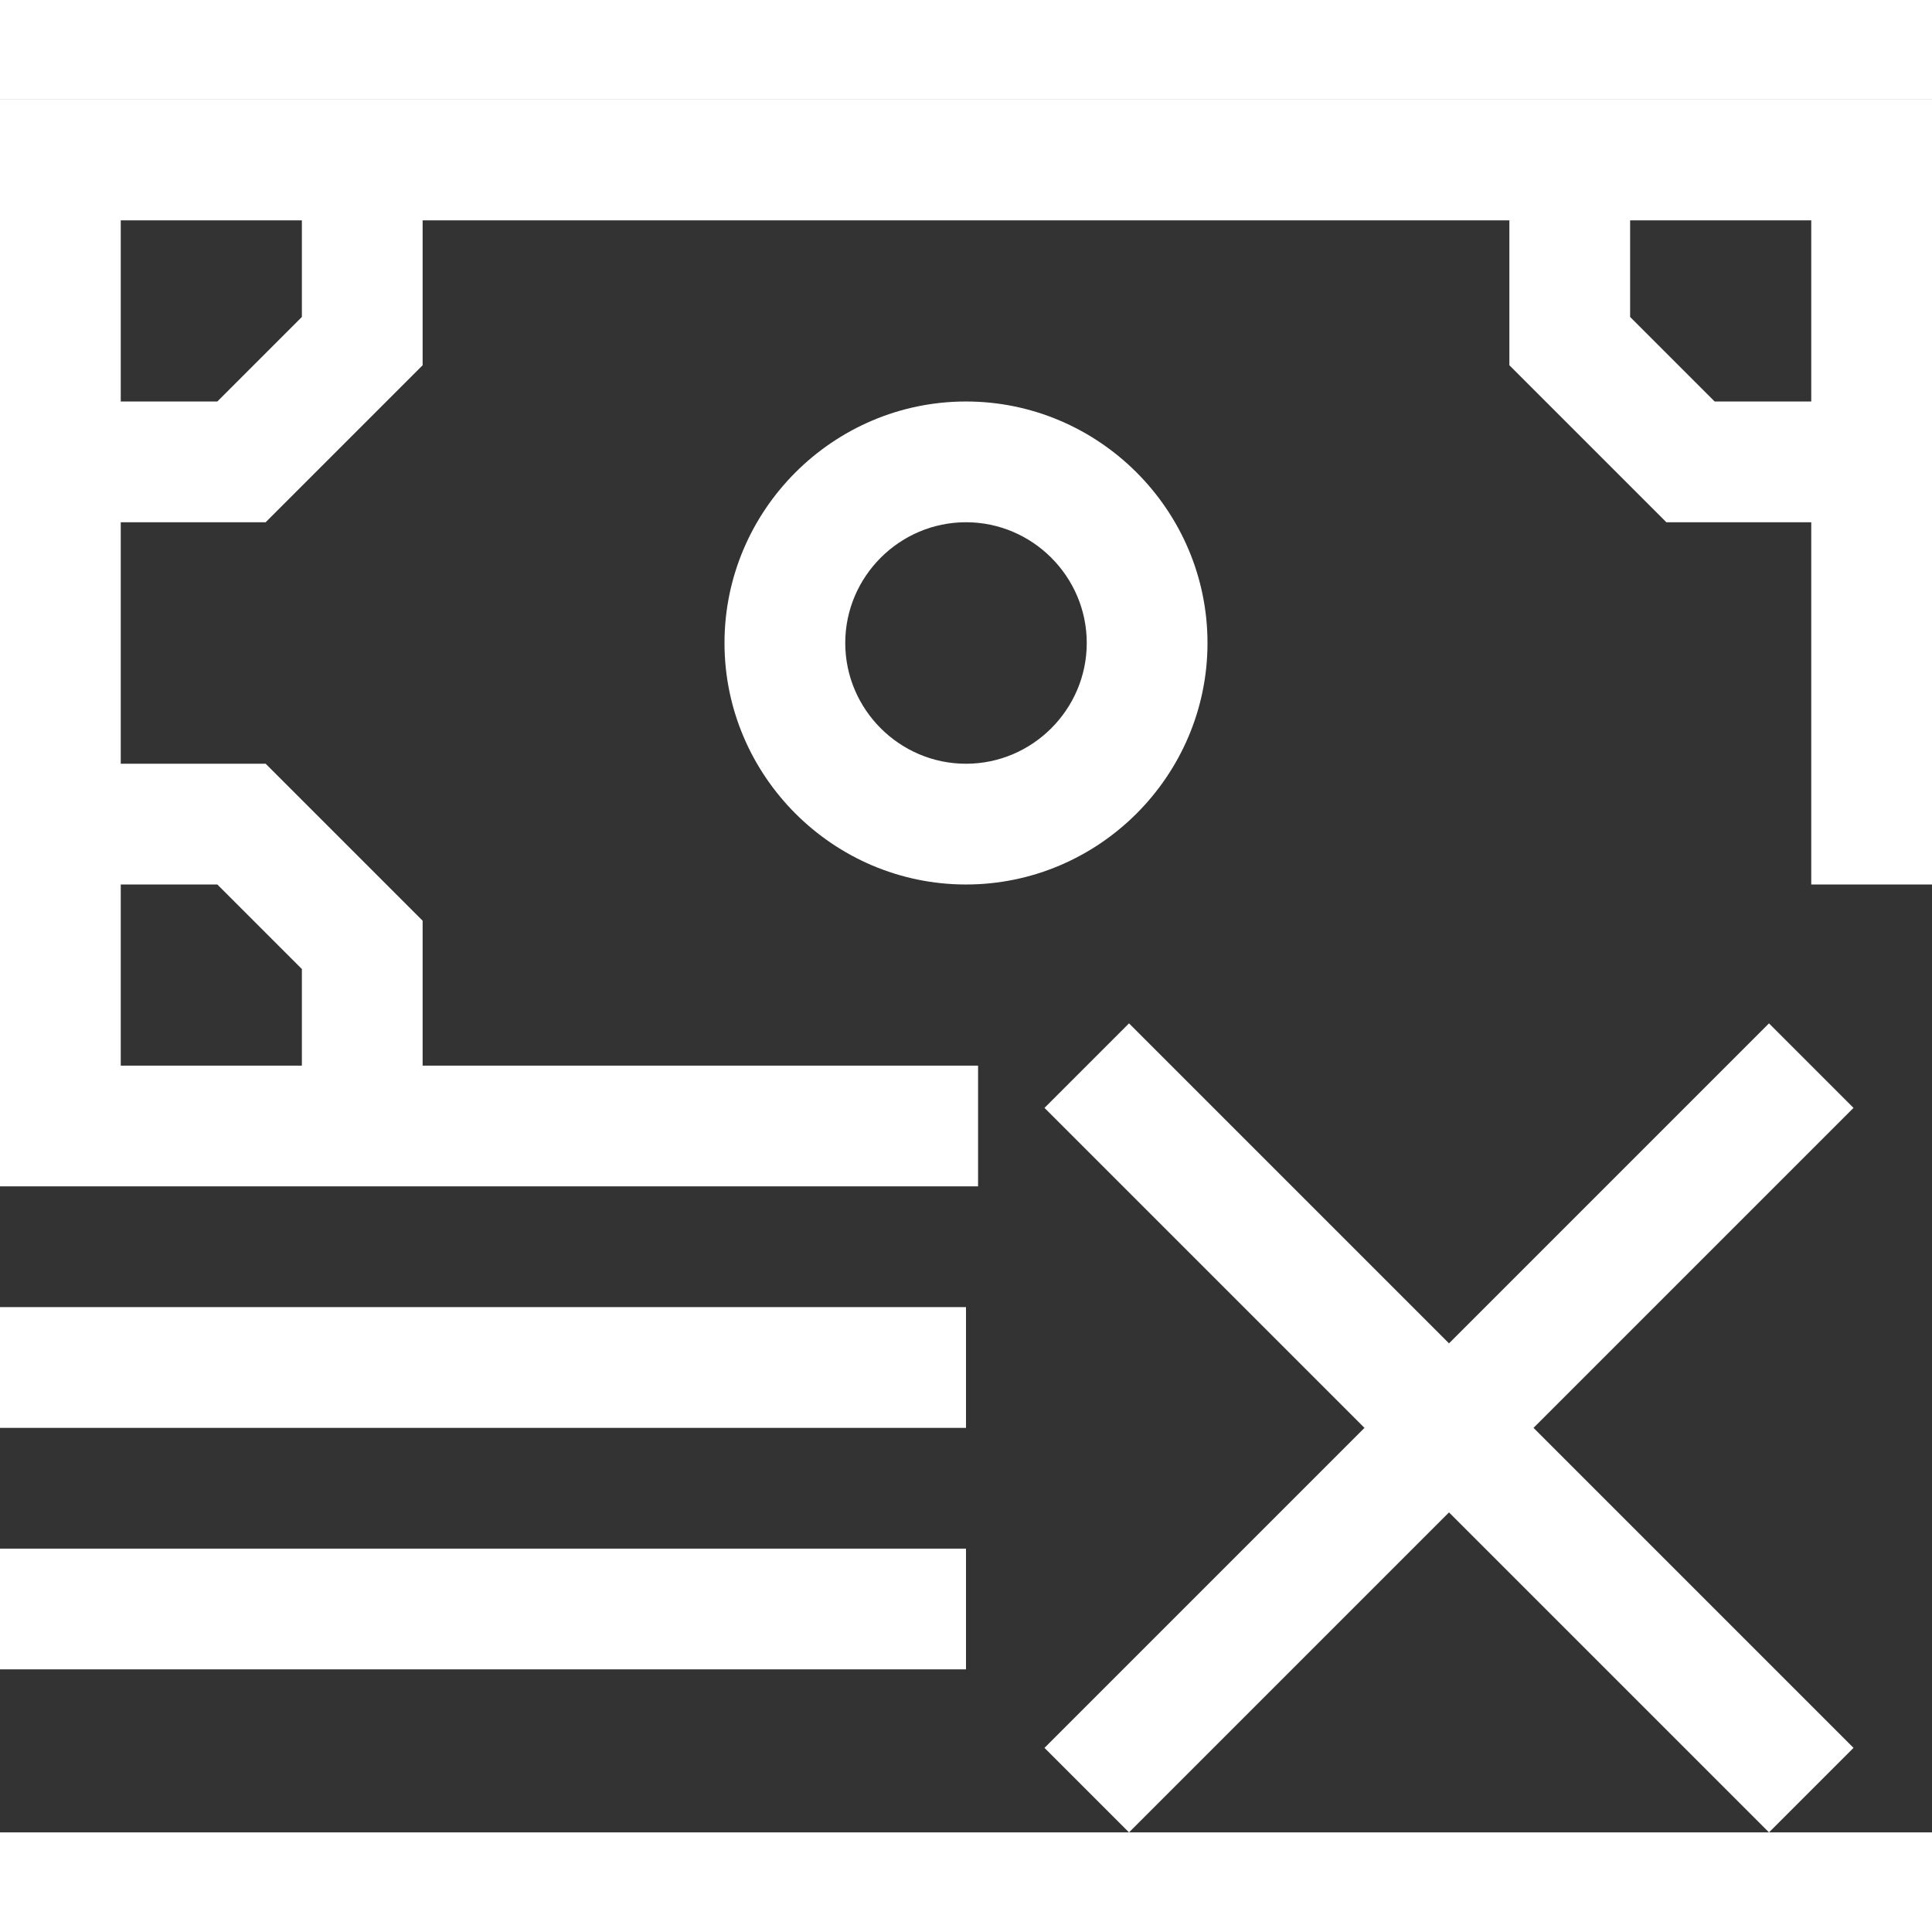
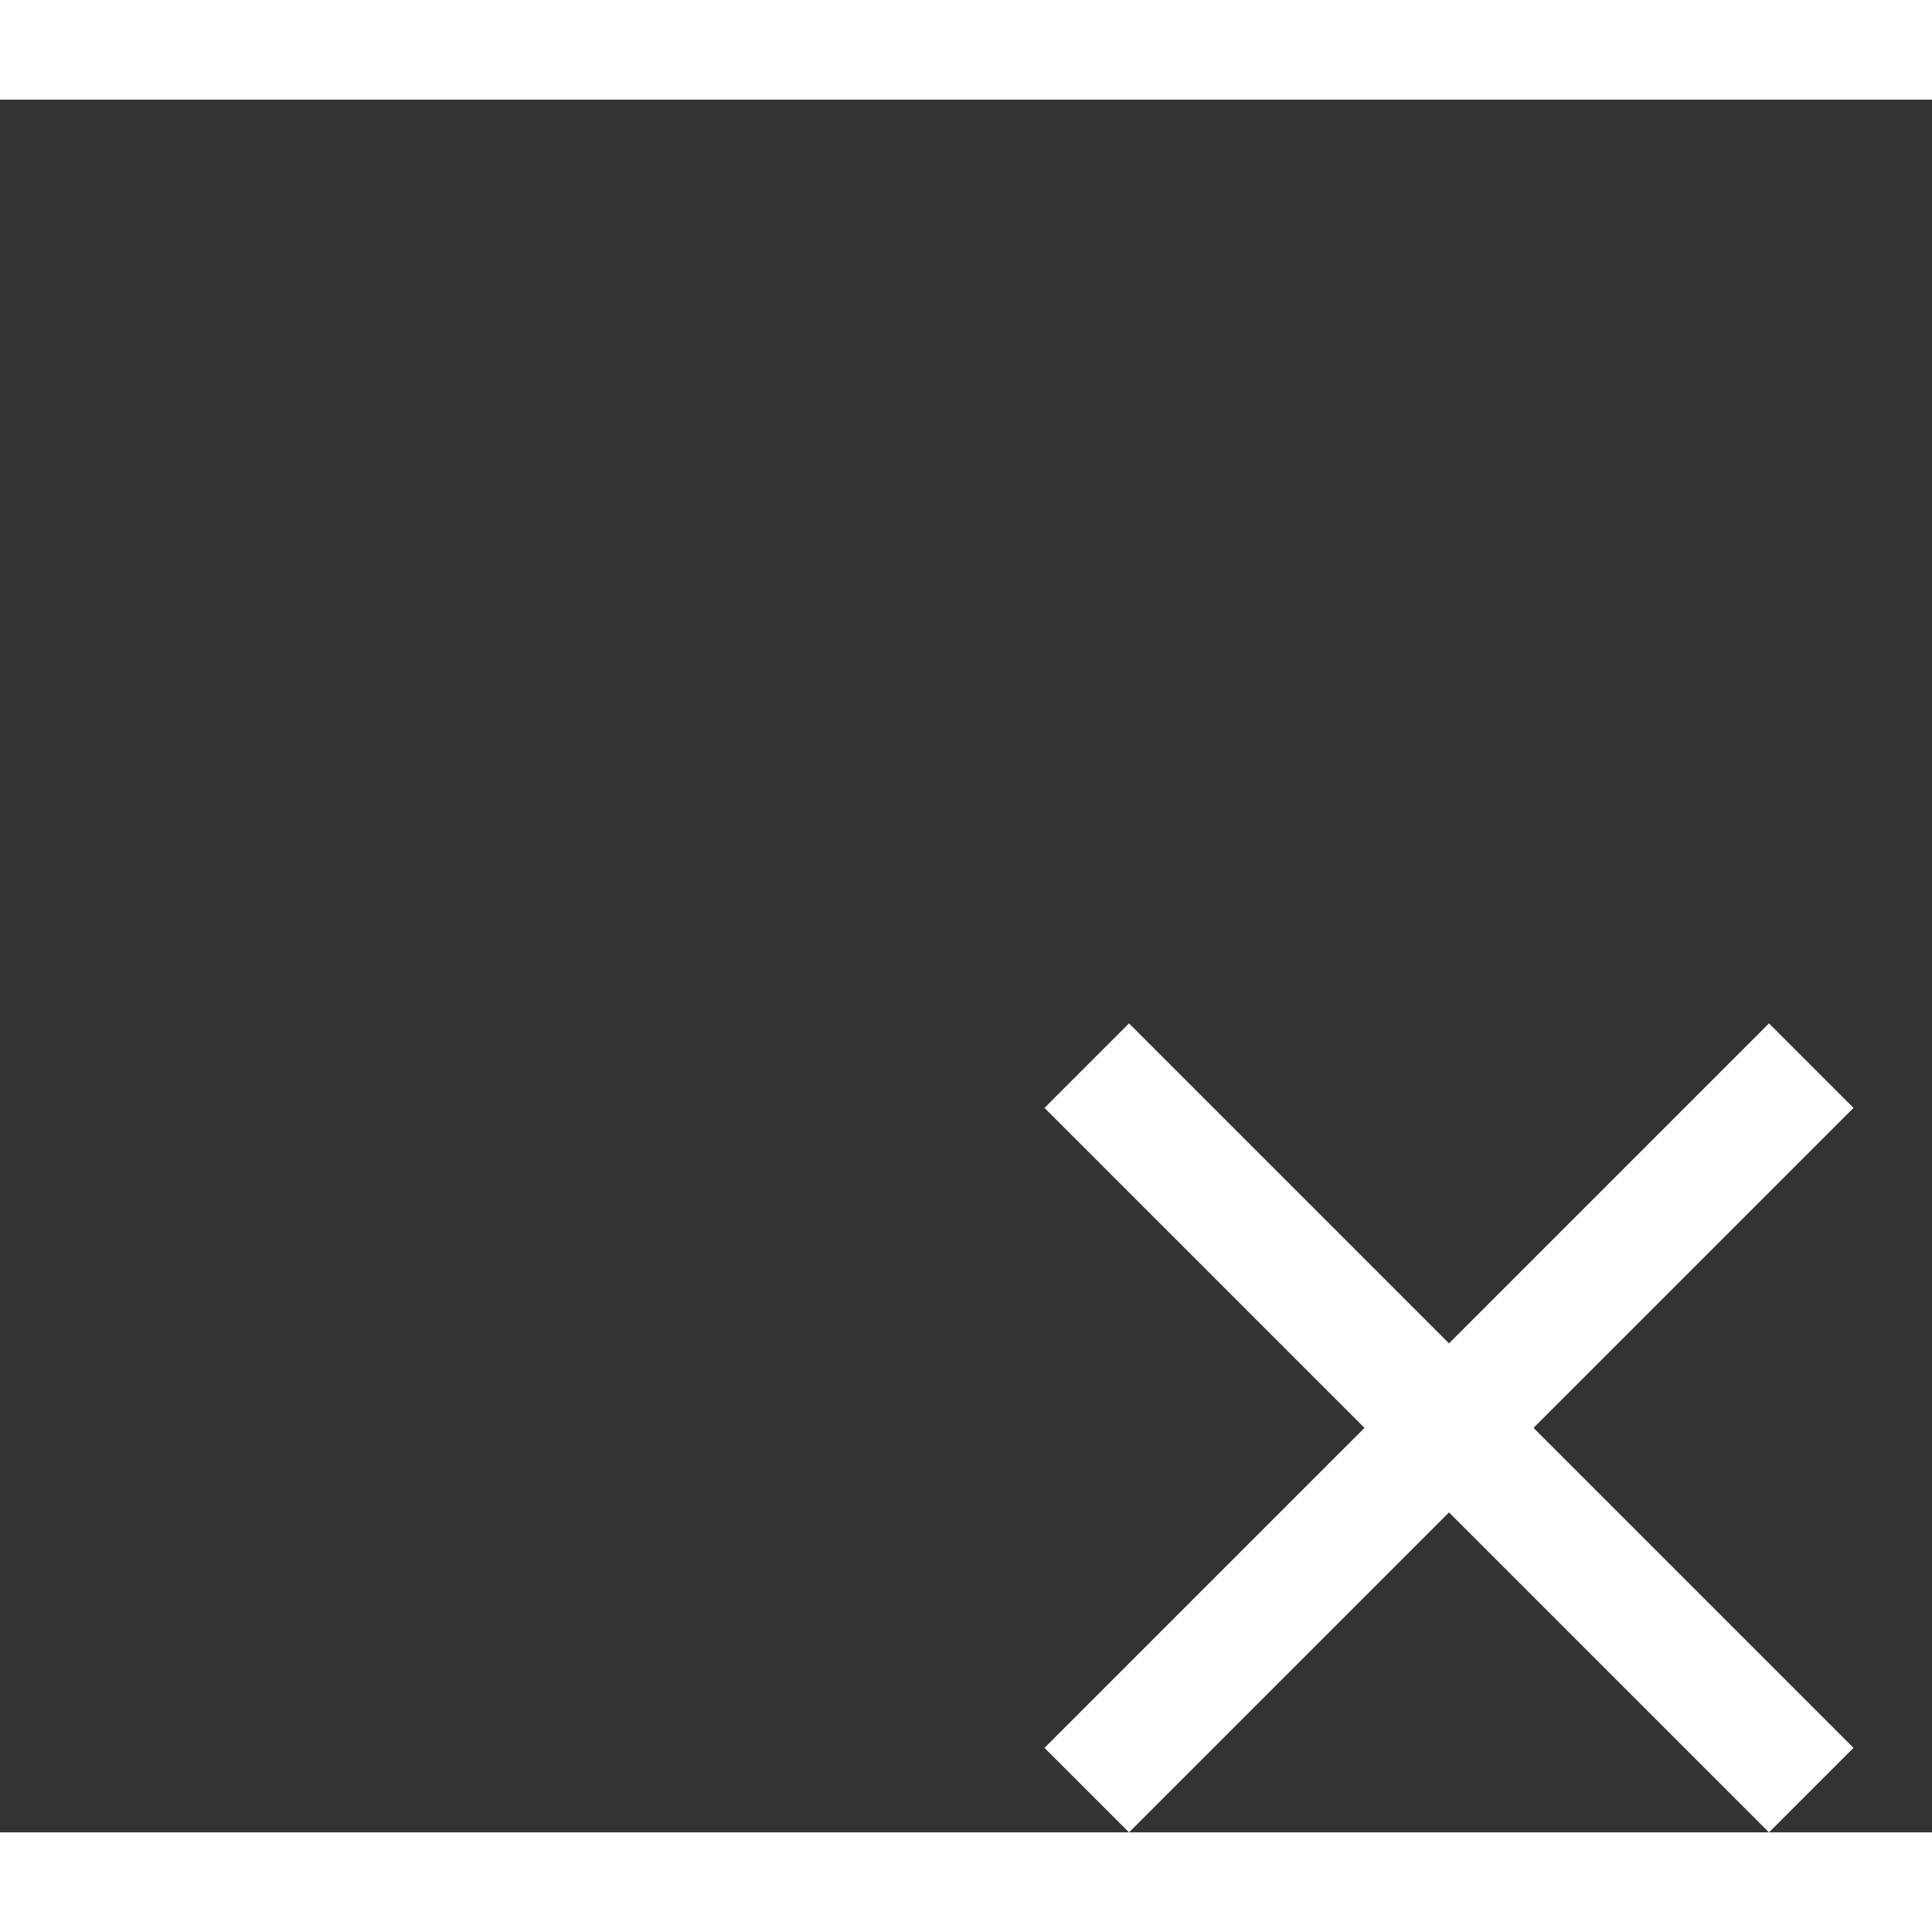
<svg xmlns="http://www.w3.org/2000/svg" version="1.1" width="512" height="512" x="0" y="0" viewBox="0 0 32 28.7" style="enable-background:new 0 0 512 512" xml:space="preserve">
  <rect x="0" y="0" width="32" height="28.7" fill="#333333" stroke="none" />
  <g>
    <path d="m18.7 28.7 5.3-5.3 5.3 5.3 1.4-1.4-5.3-5.3 5.3-5.3-1.4-1.4-5.3 5.3-5.3-5.3-1.4 1.4 5.3 5.3-5.3 5.3z" fill="#ffffff" opacity="1" data-original="#000000" />
-     <path d="M16.2 16H7v-2.4L4.4 11H2V7h2.4L7 4.4V2h18v2.4L27.6 7H30v6h2V0H0v18h16.2zM30 5h-1.6L27 3.6V2h3zM5 2v1.6L3.6 5H2V2zM2 13h1.6L5 14.4V16H2z" fill="#ffffff" opacity="1" data-original="#000000" />
-     <path d="M20 9c0-2.2-1.8-4-4-4s-4 1.8-4 4 1.8 4 4 4 4-1.8 4-4zm-4 2c-1.1 0-2-.9-2-2s.9-2 2-2 2 .9 2 2-.9 2-2 2zM0 20h16v2H0zM0 24h16v2H0z" fill="#ffffff" opacity="1" data-original="#000000" />
  </g>
</svg>